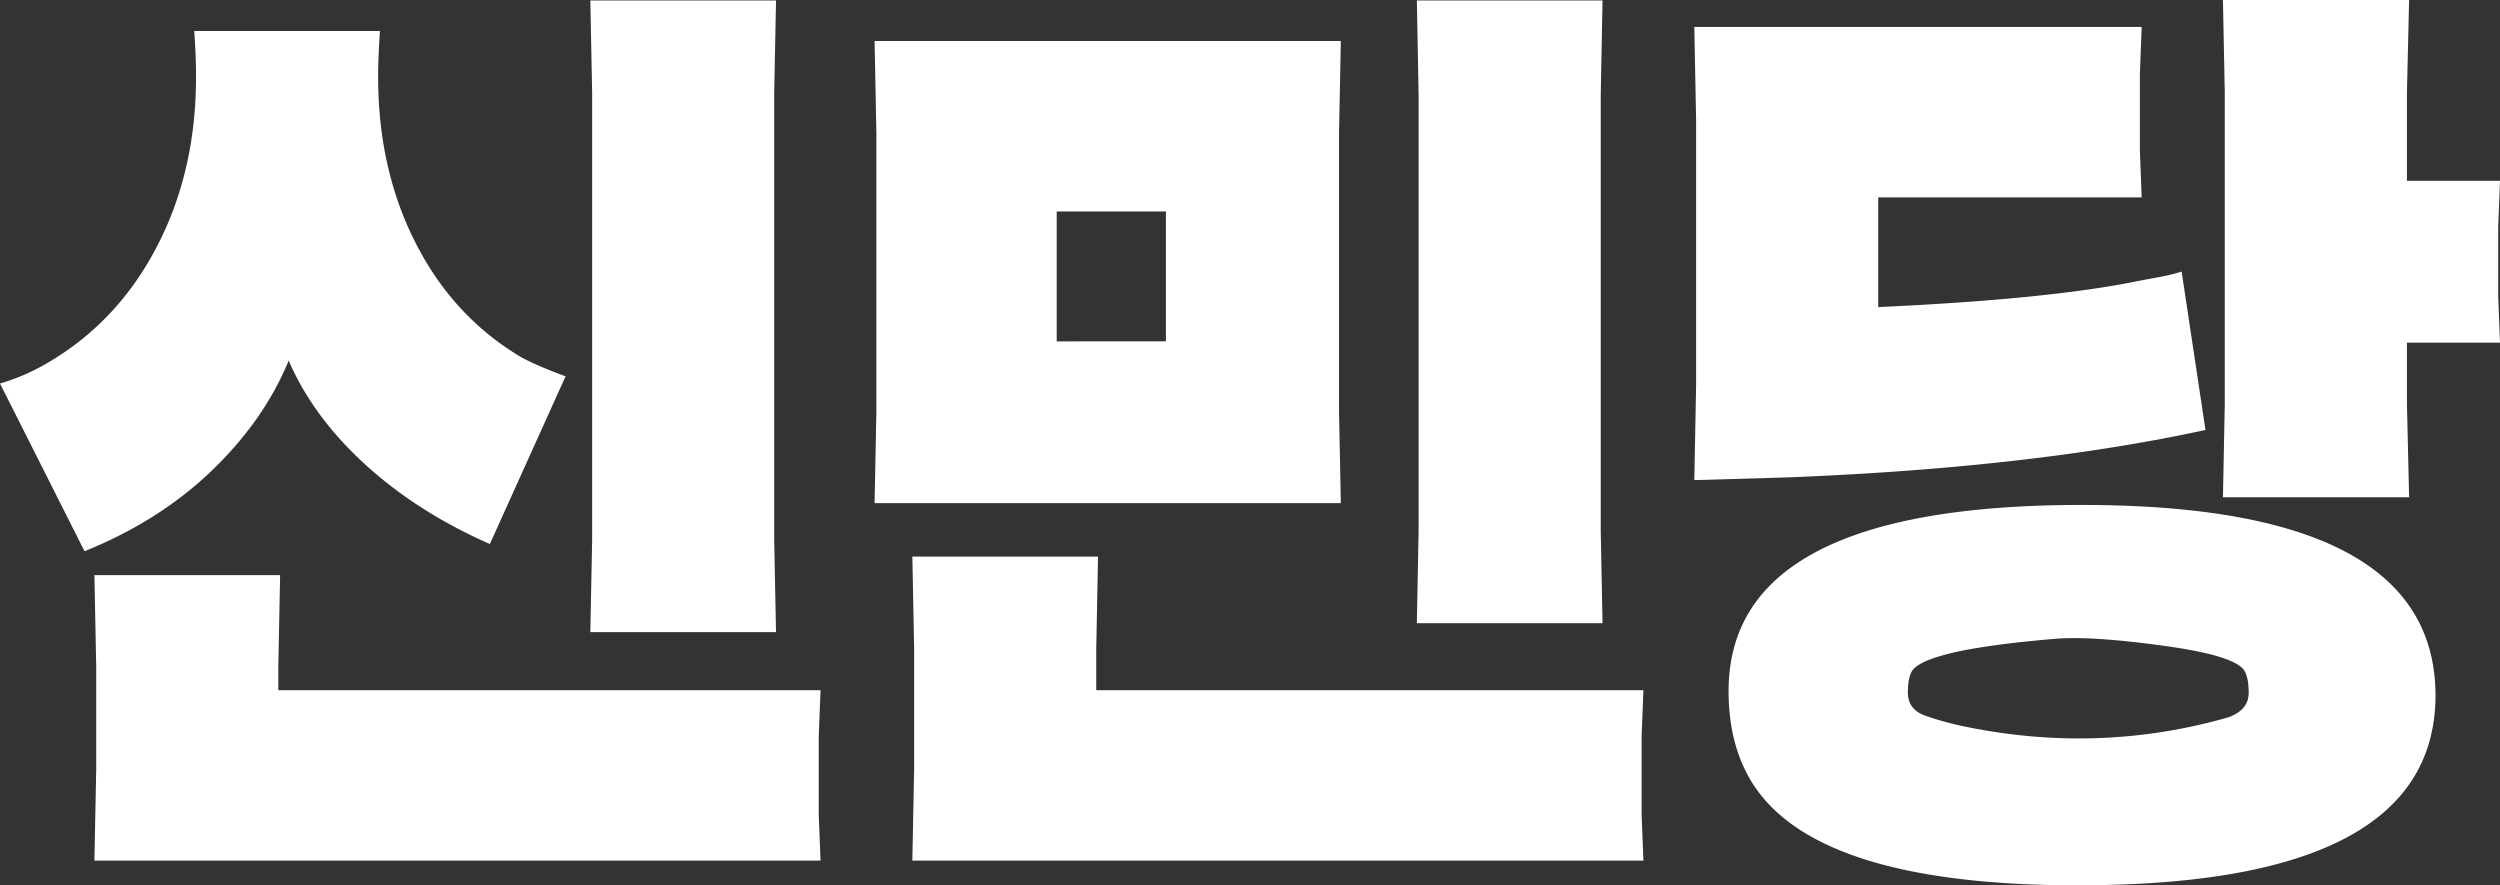
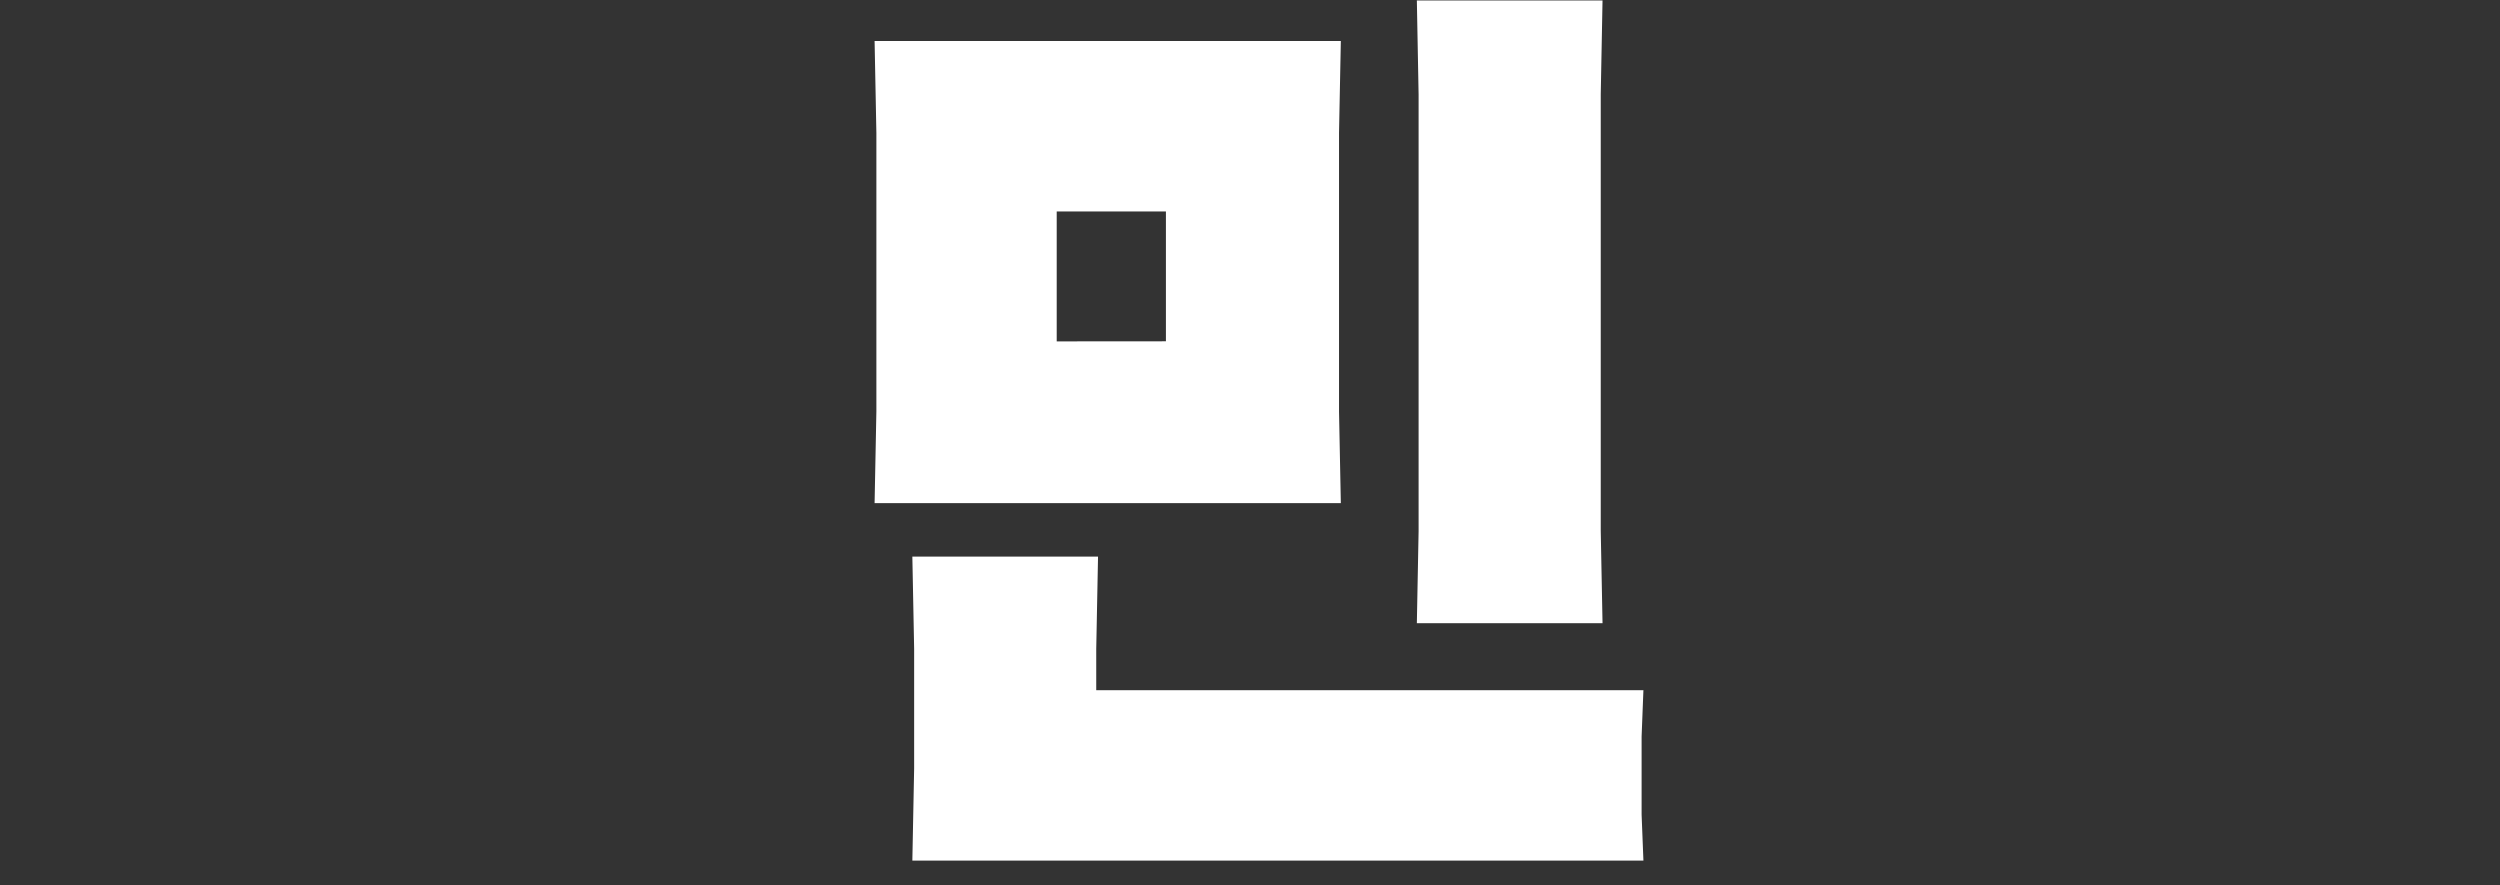
<svg xmlns="http://www.w3.org/2000/svg" viewBox="0 0 1159.26 410.53">
  <rect x="0" y="0" width="1159.26" height="410.53" fill="#333333" stroke="none" />
-   <path d="M175.34,35.66q0,42.32,16.92,76.09t47.21,52.54q6.06,4,22.78,10.22l-35.1,77.76q-33.63-14.81-57.82-36.9t-35.47-48.16q-11.39,27.73-35.72,51.08T39.2,255.61L0,177.84a98,98,0,0,0,23.14-10.21Q55.24,148.45,73,113.84,90.9,79.23,90.9,35.66q0-9.6-.83-21.27h86.1Q175.33,27.32,175.34,35.66ZM129.05,320.05H380.49l-.84,21.47V377.8l.84,21.27H43.78l.84-42.74V309.42l-.84-42.74h86.11l-.84,42.74Zm145.53-69.63V43L273.74.21h86.11L359,43V250.4l.84,42.73h-86.1Z" style="fill:#fff" />
  <path d="M406.38,190.85V61.63L405.55,19h216.2l-.84,42.65V190.85l.84,42.45H405.55Zm101.95,129.2H762.06l-.84,21.47V377.8l.84,21.27h-339l.83-42.74V300.85l-.83-42.74h86.1l-.83,42.74Zm32.31-161.79V98.05H490V158.3Zm117.17,88V43.79L657,.21h86.1l-.83,43.58V246.23l.83,42.74H657Z" style="fill:#fff" />
-   <path d="M870.93,91.53V142.4q72.86-3.33,113.77-10.78,10.23-2,16.49-3.14a81.49,81.49,0,0,0,10.44-2.55l11.06,73.45q-81.12,17.6-194.2,22l-42.83,1.25.83-44v-123l-.83-43.13H993.1l-.83,21.79V69.74l.83,21.78Zm92.68,319q-126.54,0-153.48-51.7-8.58-16.26-8.58-38.36,0-86.33,163.8-86.32t164,88.19q0,88.19-165.74,88.17Zm79.11-89.23q0-7.92-2.51-11-5.64-6.68-38-11-32.15-4.38-48.63-3.13-57.83,4.8-66.38,14.18-2.51,2.92-2.51,10.84,0,7.72,7.94,10.63a141,141,0,0,0,17.11,4.8q63,13.33,123.57-4,9.4-3.4,9.41-11.34Zm73.39-237.46h43.15l-.83,21.26v32.53l.83,21.26h-43.15v28.47l1,43.22h-86.32l.84-43V42.74L1030.79,0h86.32l-1,42.74Z" style="fill:#fff" />
</svg>